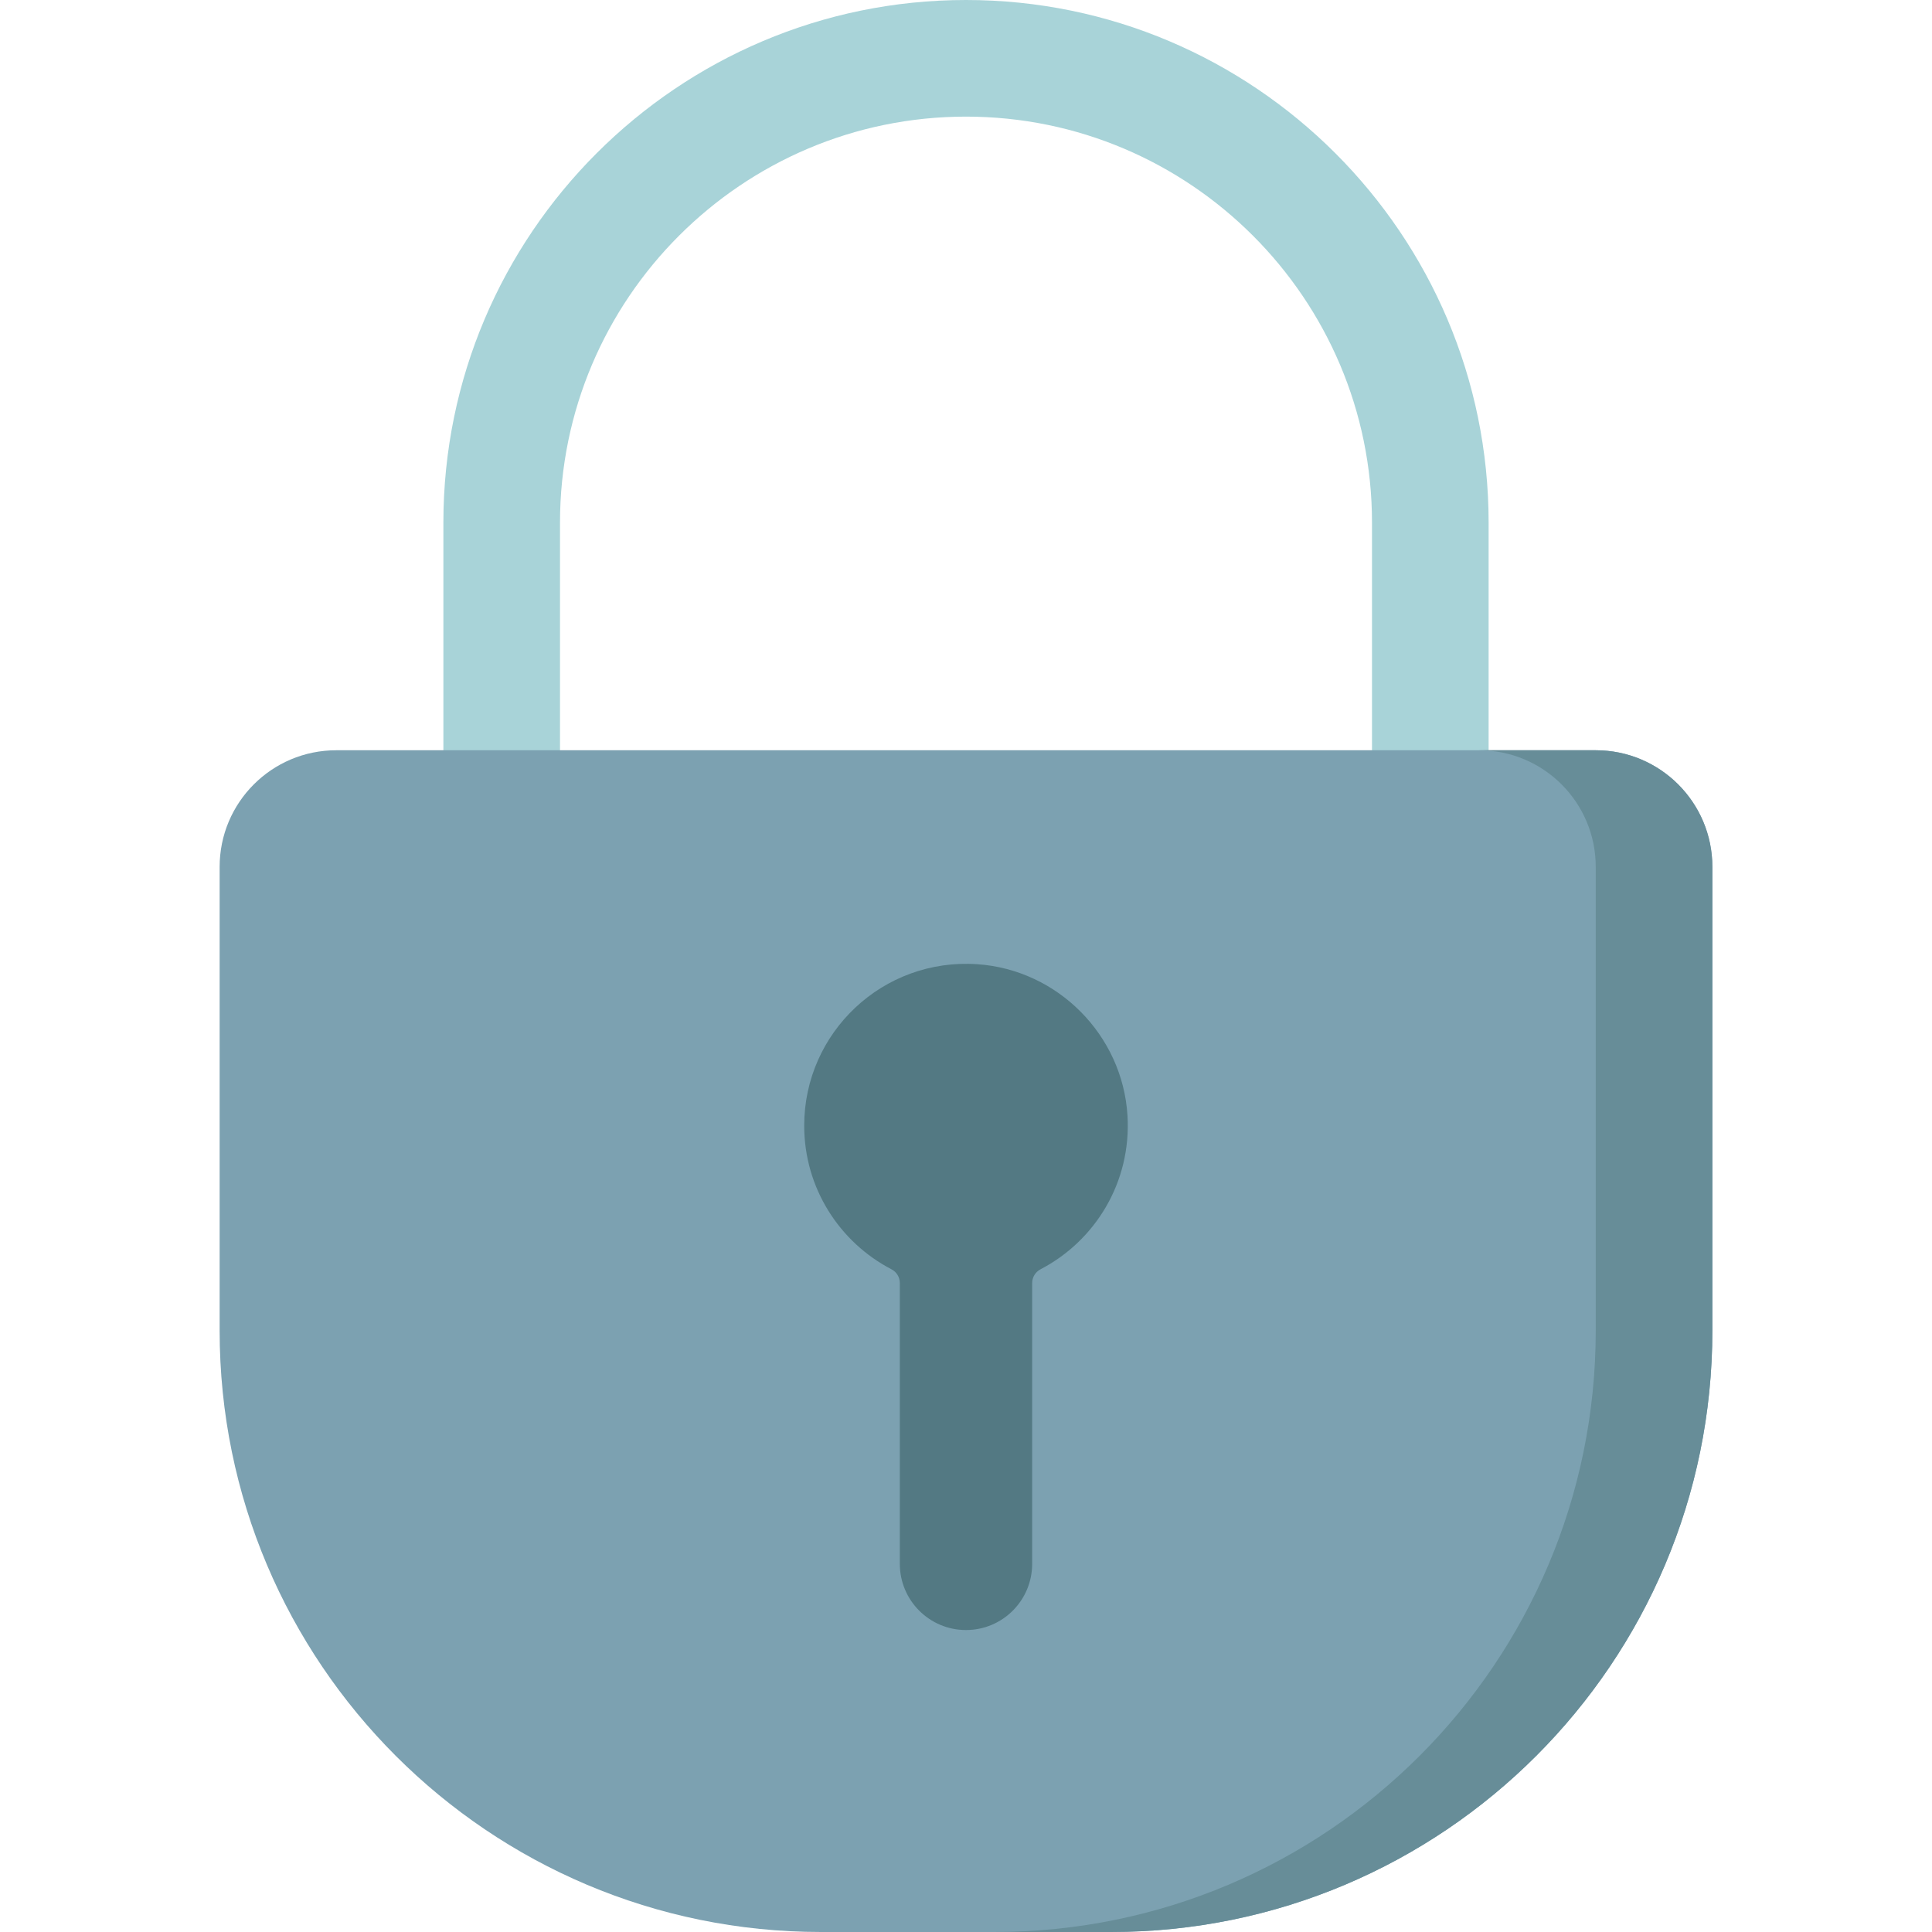
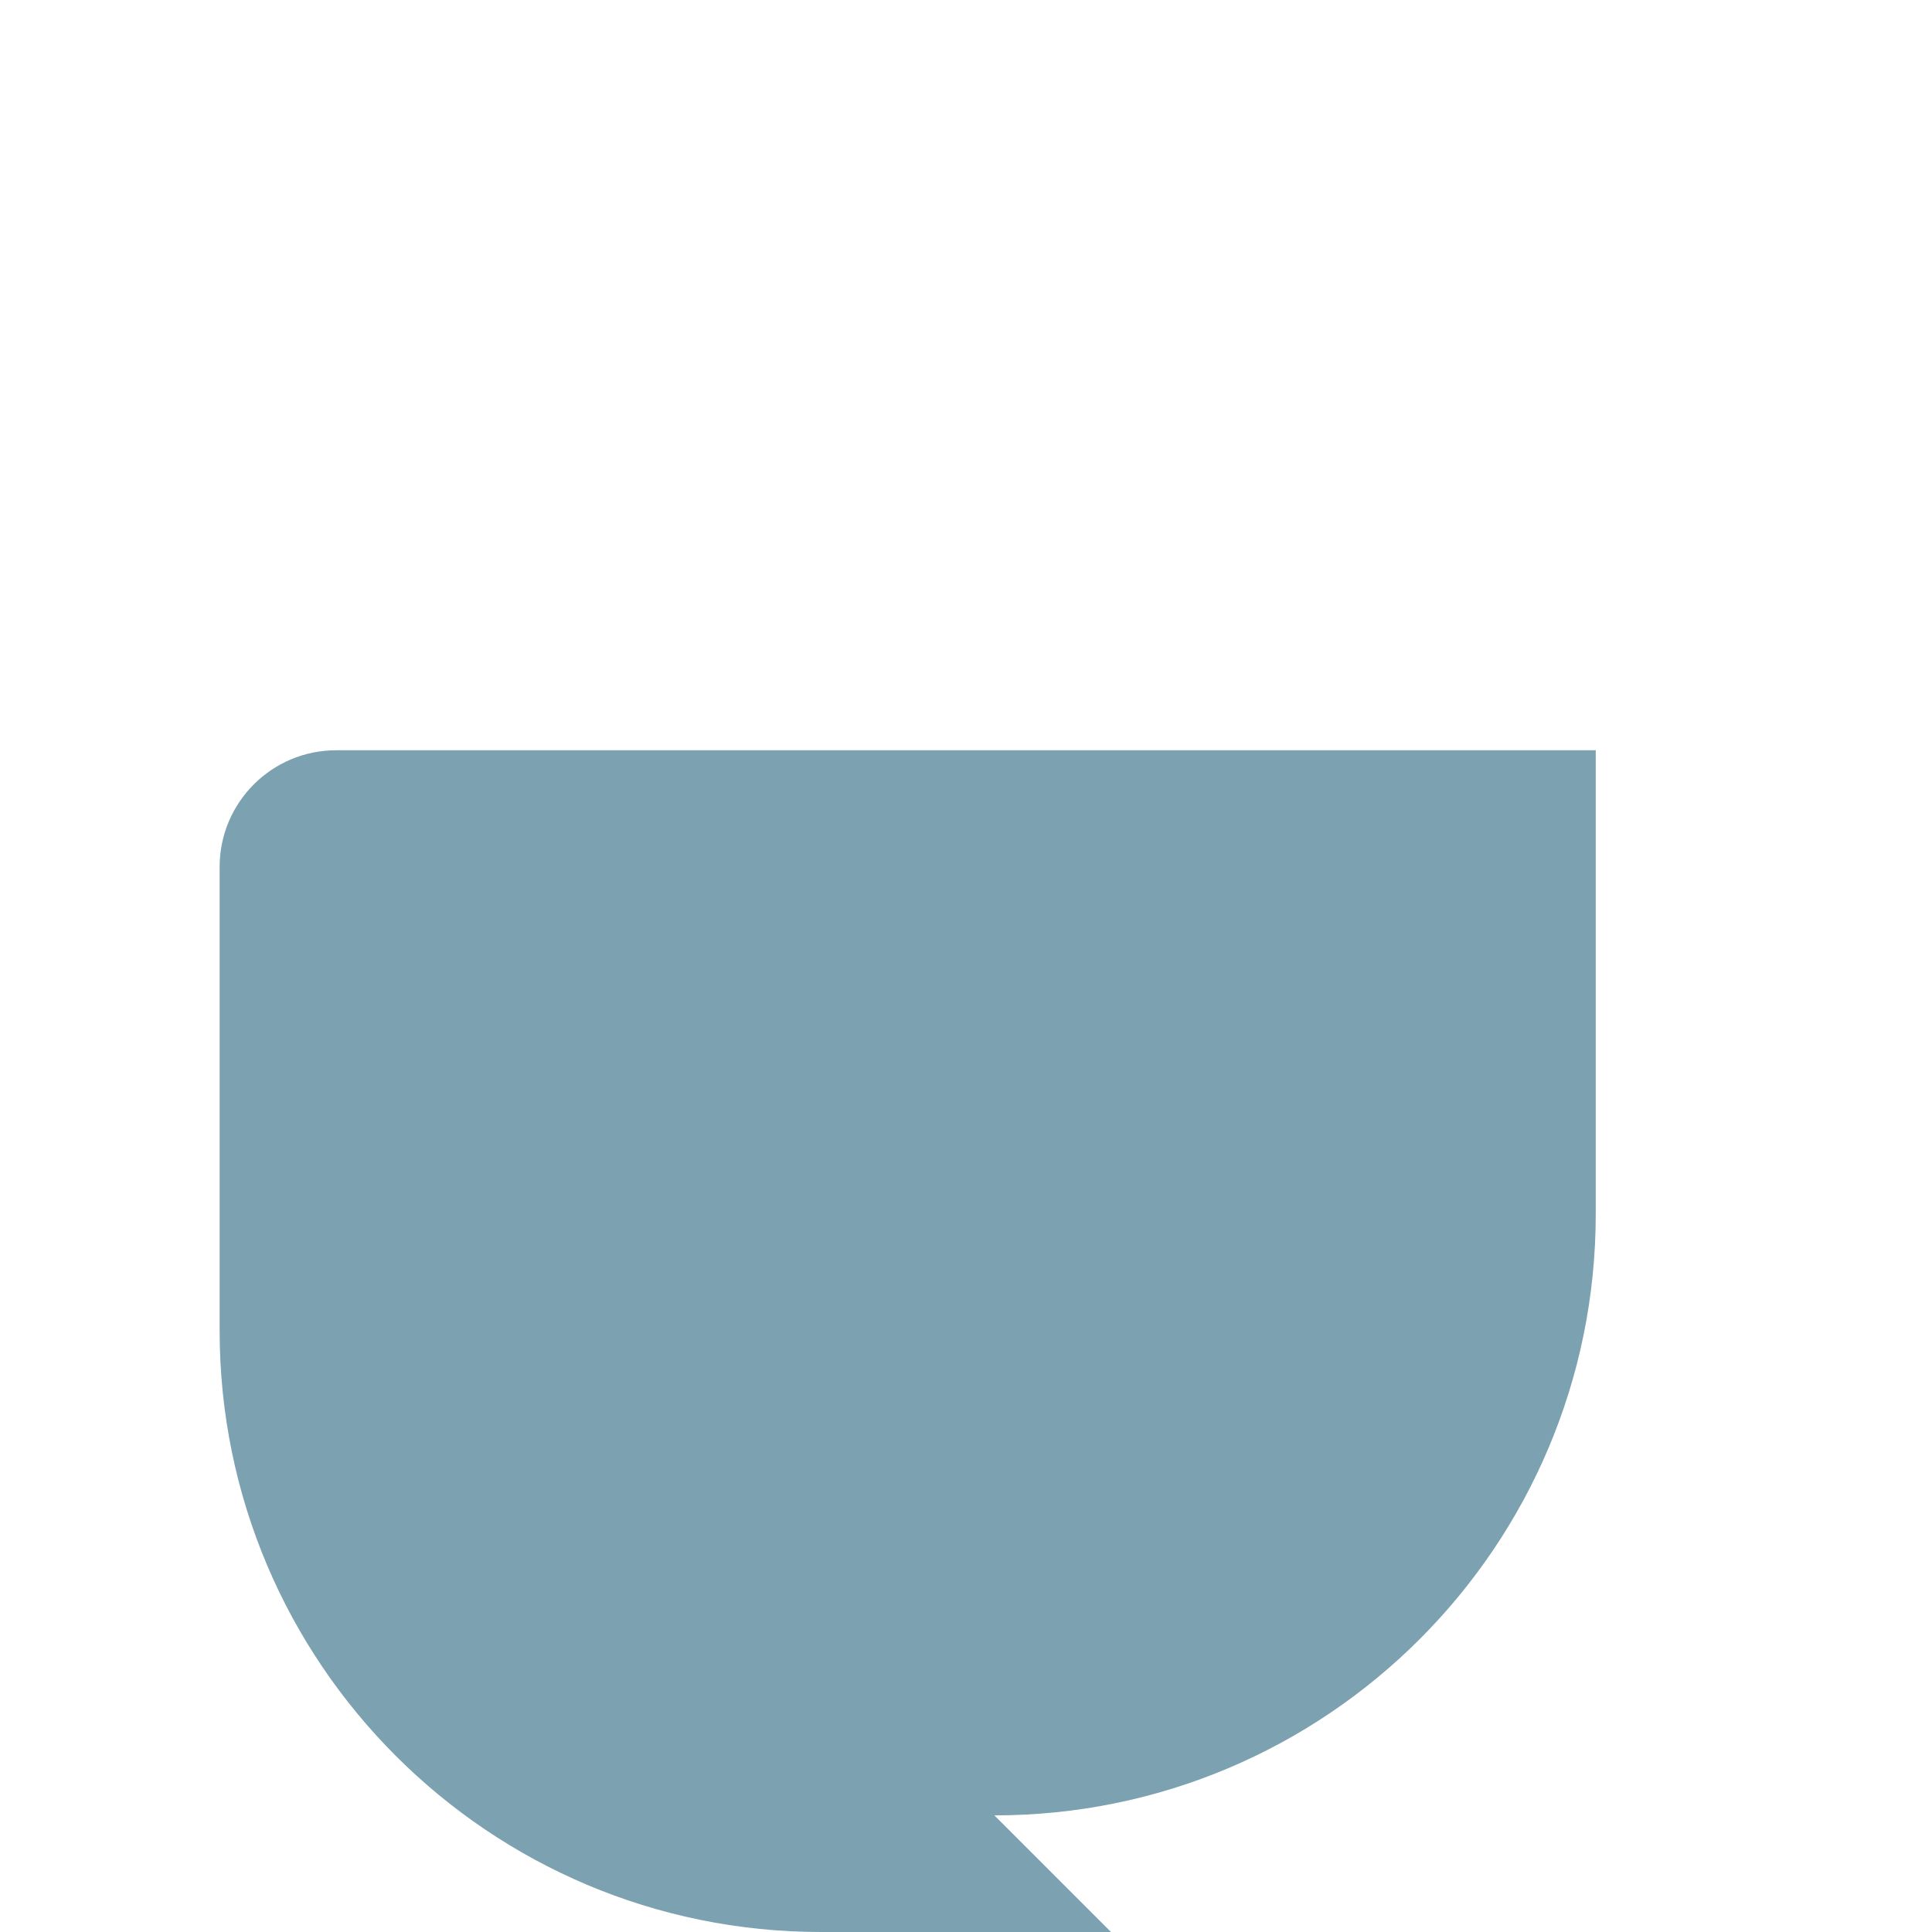
<svg xmlns="http://www.w3.org/2000/svg" id="Layer_1" enable-background="new 0 0 512 512" height="512" viewBox="0 0 512 512" width="512">
  <g>
-     <path d="m256 0c-76.368 0-138.499 62.13-138.499 138.499v86.07c0 8.534 6.919 15.453 15.453 15.453s15.453-6.919 15.453-15.453v-86.07c0-59.327 48.267-107.594 107.594-107.594s107.594 48.266 107.594 107.594v86.07c0 8.534 6.919 15.453 15.453 15.453s15.453-6.919 15.453-15.453v-86.07c-.002-76.369-62.133-138.499-138.501-138.499z" fill="#a8d3d8" />
-     <path d="m294.424 512h-76.849c-88.018 0-159.37-71.353-159.37-159.37v-122.9c0-17.069 13.837-30.905 30.905-30.905h333.779c17.069 0 30.905 13.837 30.905 30.905v122.9c.001 88.017-71.352 159.37-159.37 159.37z" fill="#7ca1b1" />
-     <path d="m422.889 198.825h-30.905c17.069 0 30.905 13.837 30.905 30.905v122.9c0 88.018-71.353 159.37-159.37 159.37h30.905c88.018 0 159.37-71.353 159.37-159.37v-122.9c.001-17.068-13.836-30.905-30.905-30.905z" fill="#678d98" />
-     <path d="m298.794 295.626c1.077 17.672-8.561 33.209-23.033 40.742-1.365.71-2.227 2.113-2.227 3.651v74.423c0 9.684-7.85 17.534-17.534 17.534-9.684 0-17.534-7.85-17.534-17.534v-74.424c0-1.531-.851-2.935-2.21-3.641-13.744-7.146-23.133-21.51-23.133-38.067 0-24.686 20.852-44.504 45.907-42.782 21.288 1.463 38.467 18.799 39.764 40.098z" fill="#537983" />
+     <path d="m294.424 512h-76.849c-88.018 0-159.37-71.353-159.37-159.37v-122.9c0-17.069 13.837-30.905 30.905-30.905h333.779v122.9c.001 88.017-71.352 159.37-159.37 159.37z" fill="#7ca1b1" />
  </g>
</svg>